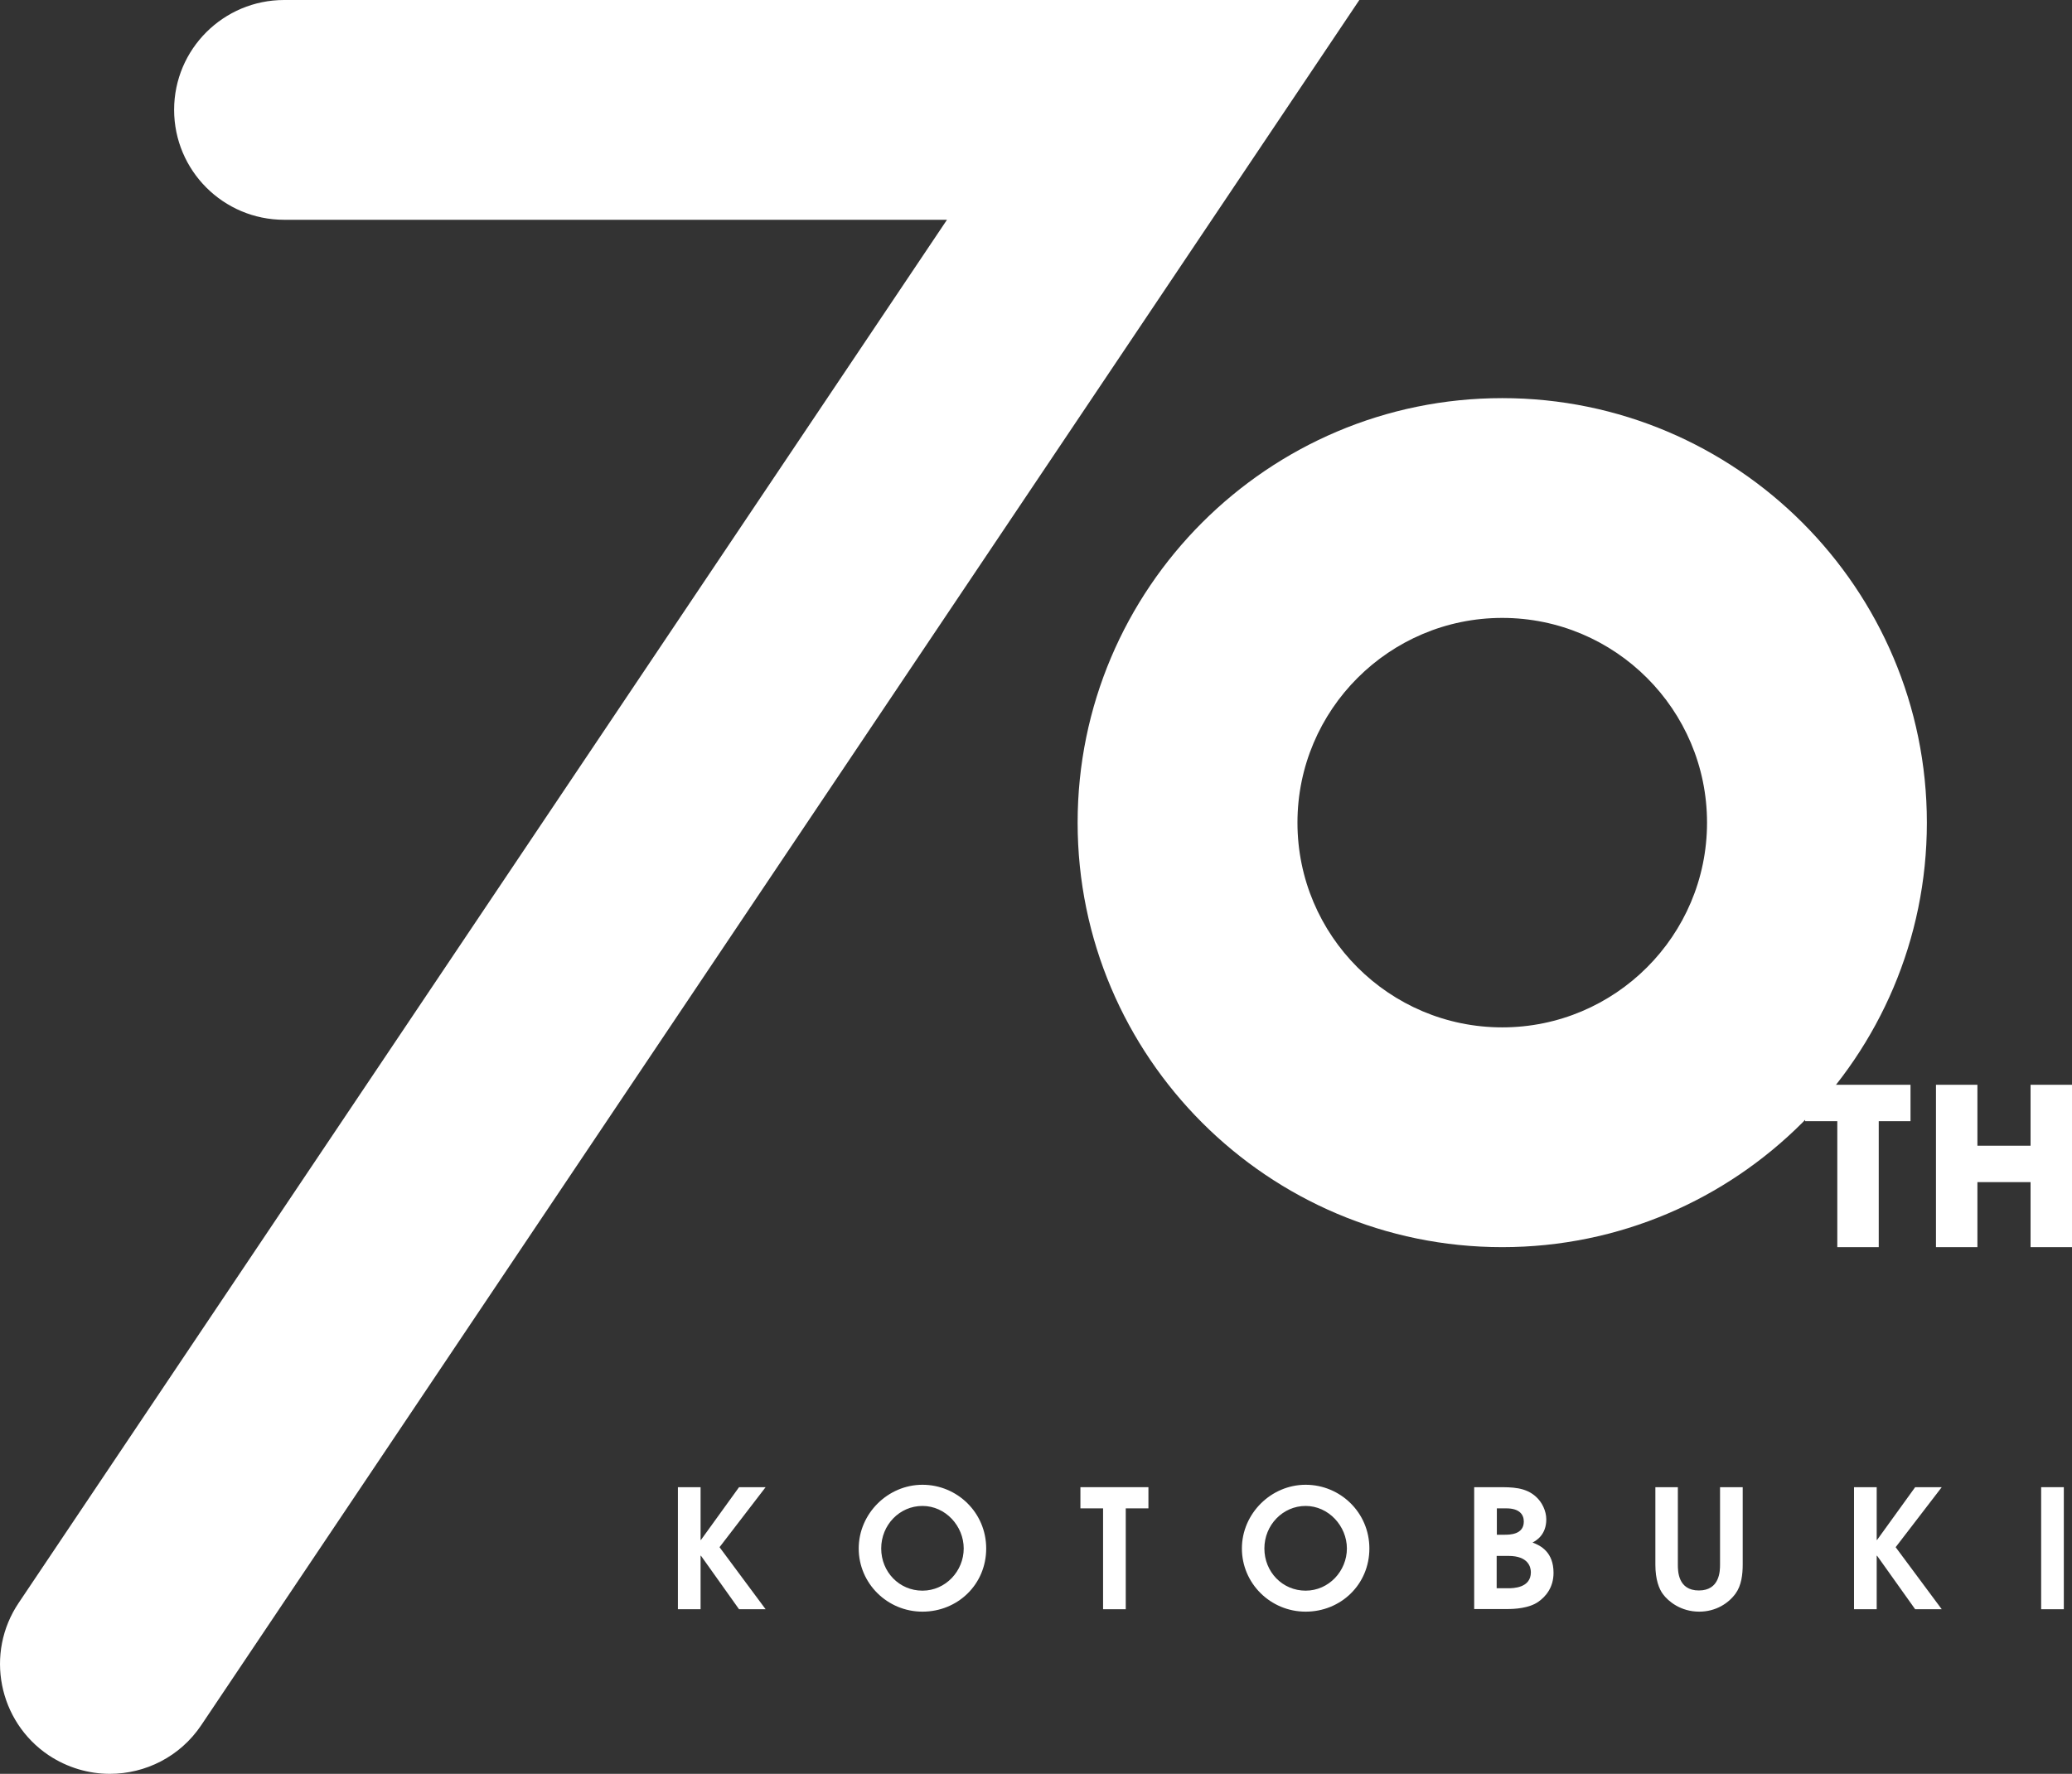
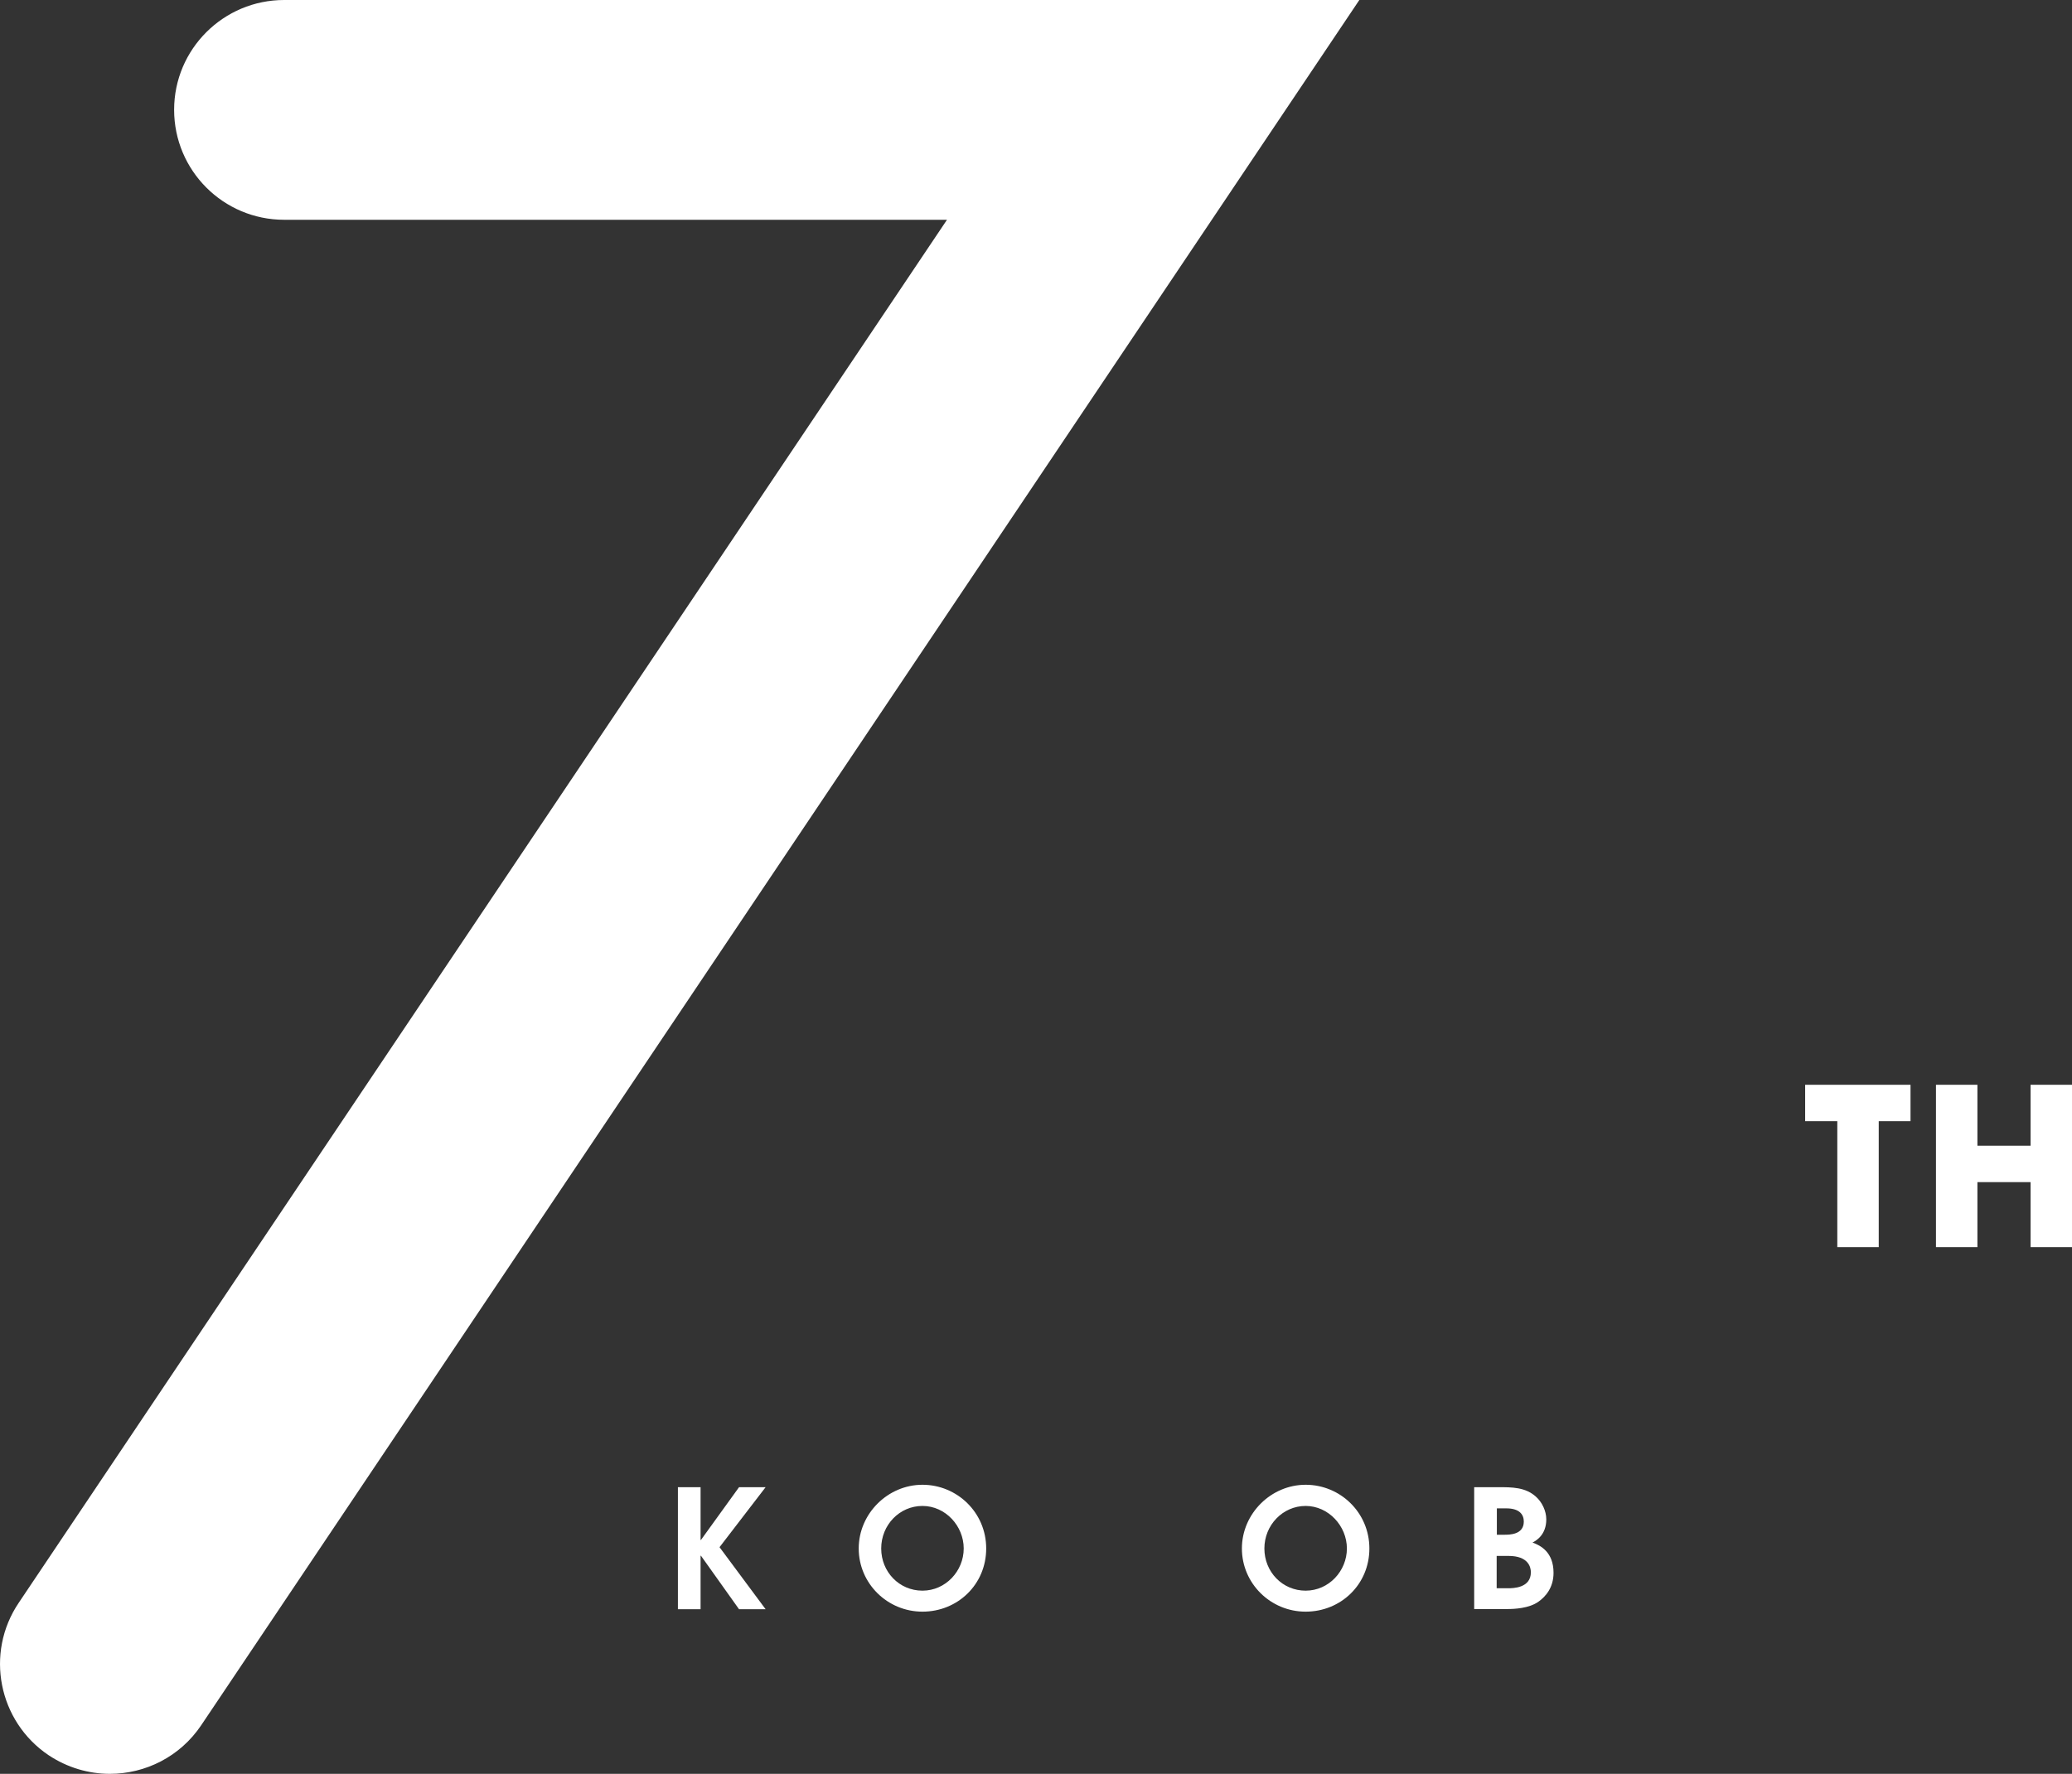
<svg xmlns="http://www.w3.org/2000/svg" id="b" viewBox="0 0 111.5 95.48">
  <rect x="0" y="0" width="111.5" height="95.48" fill="#333333" stroke="none" />
  <g id="c">
-     <path d="m80.84,67.13c-12.6,0-22.85-10.25-22.85-22.85s10.25-22.85,22.85-22.85,22.85,10.25,22.85,22.85-10.25,22.85-22.85,22.85Zm0-33.87c-6.07,0-11.02,4.94-11.02,11.02s4.94,11.02,11.02,11.02,11.02-4.94,11.02-11.02-4.94-11.02-11.02-11.02Z" style="fill:#fff;" />
    <path d="m5.91,95.48c-1.13,0-2.28-.33-3.29-1-2.71-1.82-3.44-5.5-1.61-8.21L50.96,11.83H15.29c-3.27,0-5.92-2.65-5.92-5.92S12.03,0,15.29,0h57.86L10.83,92.86c-1.14,1.7-3.01,2.62-4.92,2.62Z" style="fill:#fff;" />
    <path d="m98.86,60.35h-1.72v-1.96h5.67v1.96h-1.71v6.78h-2.23v-6.78Z" style="fill:#fff;" />
    <path d="m104.18,58.39h2.23v3.28h2.86v-3.28h2.23v8.74h-2.23v-3.5h-2.86v3.5h-2.23v-8.74Z" style="fill:#fff;" />
    <path d="m36.48,80.05h1.22v2.84h.02l2.05-2.84h1.43l-2.48,3.23,2.48,3.34h-1.43l-2.05-2.88h-.02v2.88h-1.22v-6.57Z" style="fill:#fff;" />
    <path d="m49.64,79.92c1.86,0,3.43,1.49,3.43,3.43s-1.54,3.4-3.43,3.4-3.43-1.52-3.43-3.4,1.57-3.43,3.43-3.43Zm0,5.7c1.25,0,2.22-1.06,2.22-2.27s-.98-2.29-2.22-2.29-2.22,1.03-2.22,2.29.97,2.27,2.22,2.27Z" style="fill:#fff;" />
-     <path d="m59.36,81.19h-1.22v-1.14h3.66v1.14h-1.22v5.43h-1.22v-5.43Z" style="fill:#fff;" />
    <path d="m70.26,79.92c1.86,0,3.43,1.49,3.43,3.43s-1.54,3.4-3.43,3.4-3.43-1.52-3.43-3.4,1.57-3.43,3.43-3.43Zm0,5.7c1.25,0,2.22-1.06,2.22-2.27s-.99-2.29-2.22-2.29-2.22,1.03-2.22,2.29.97,2.27,2.22,2.27Z" style="fill:#fff;" />
    <path d="m79.33,80.05h1.3c.73,0,1.46,0,2.02.51.33.29.56.77.56,1.22,0,.83-.53,1.14-.74,1.25.44.16,1.13.52,1.13,1.63,0,.79-.42,1.28-.82,1.56-.5.35-1.27.39-1.69.39h-1.76v-6.57Zm1.22,2.56h.4c.28,0,1.05,0,1.05-.71,0-.39-.25-.71-.94-.71h-.51v1.42Zm0,2.88h.61c.24,0,1.22,0,1.22-.86,0-.27-.13-.88-1.2-.88h-.64v1.74Z" style="fill:#fff;" />
-     <path d="m90.29,80.05v4.17c0,.33,0,1.39,1.13,1.39s1.14-1.06,1.14-1.39v-4.17h1.22v4.17c0,.53-.07,1.12-.38,1.55-.38.53-1.07.98-1.96.98-1,0-1.67-.56-1.95-.94-.21-.28-.41-.78-.41-1.59v-4.17h1.22Z" style="fill:#fff;" />
-     <path d="m99.77,80.05h1.22v2.84h.02l2.05-2.84h1.43l-2.48,3.23,2.48,3.34h-1.43l-2.05-2.88h-.02v2.88h-1.22v-6.57Z" style="fill:#fff;" />
-     <path d="m109.84,80.05h1.22v6.57h-1.22v-6.57Z" style="fill:#fff;" />
  </g>
</svg>